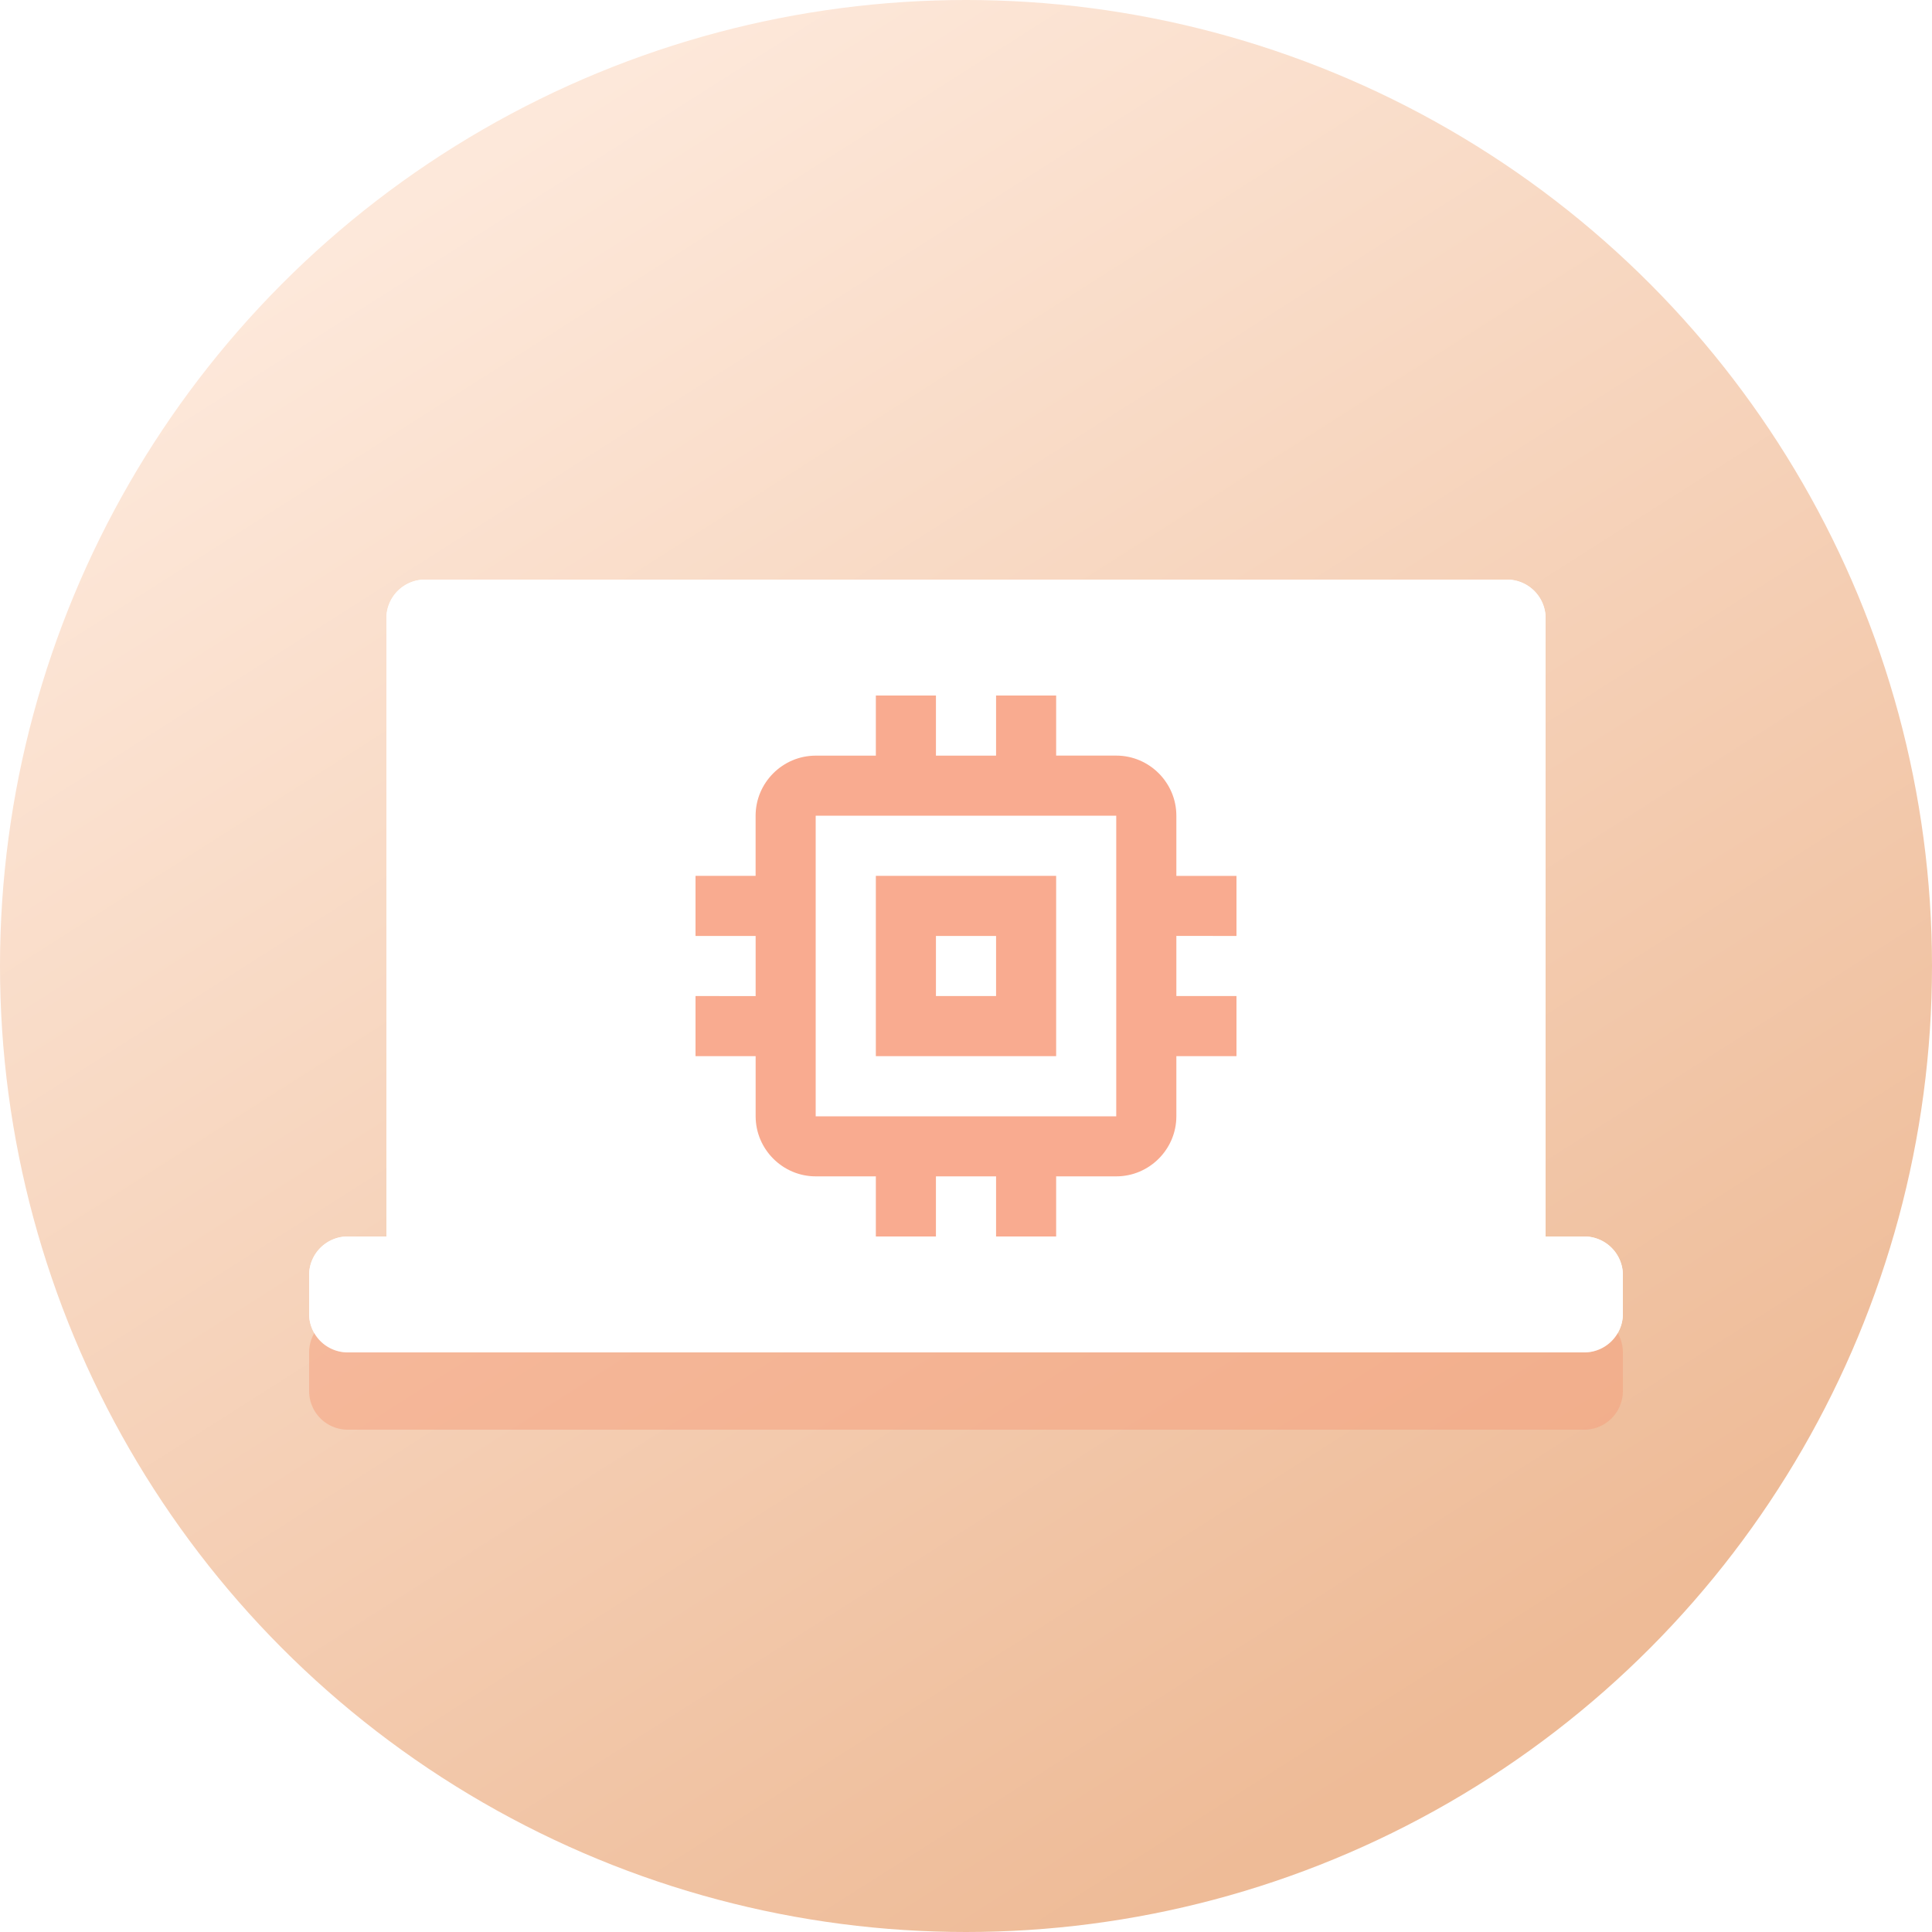
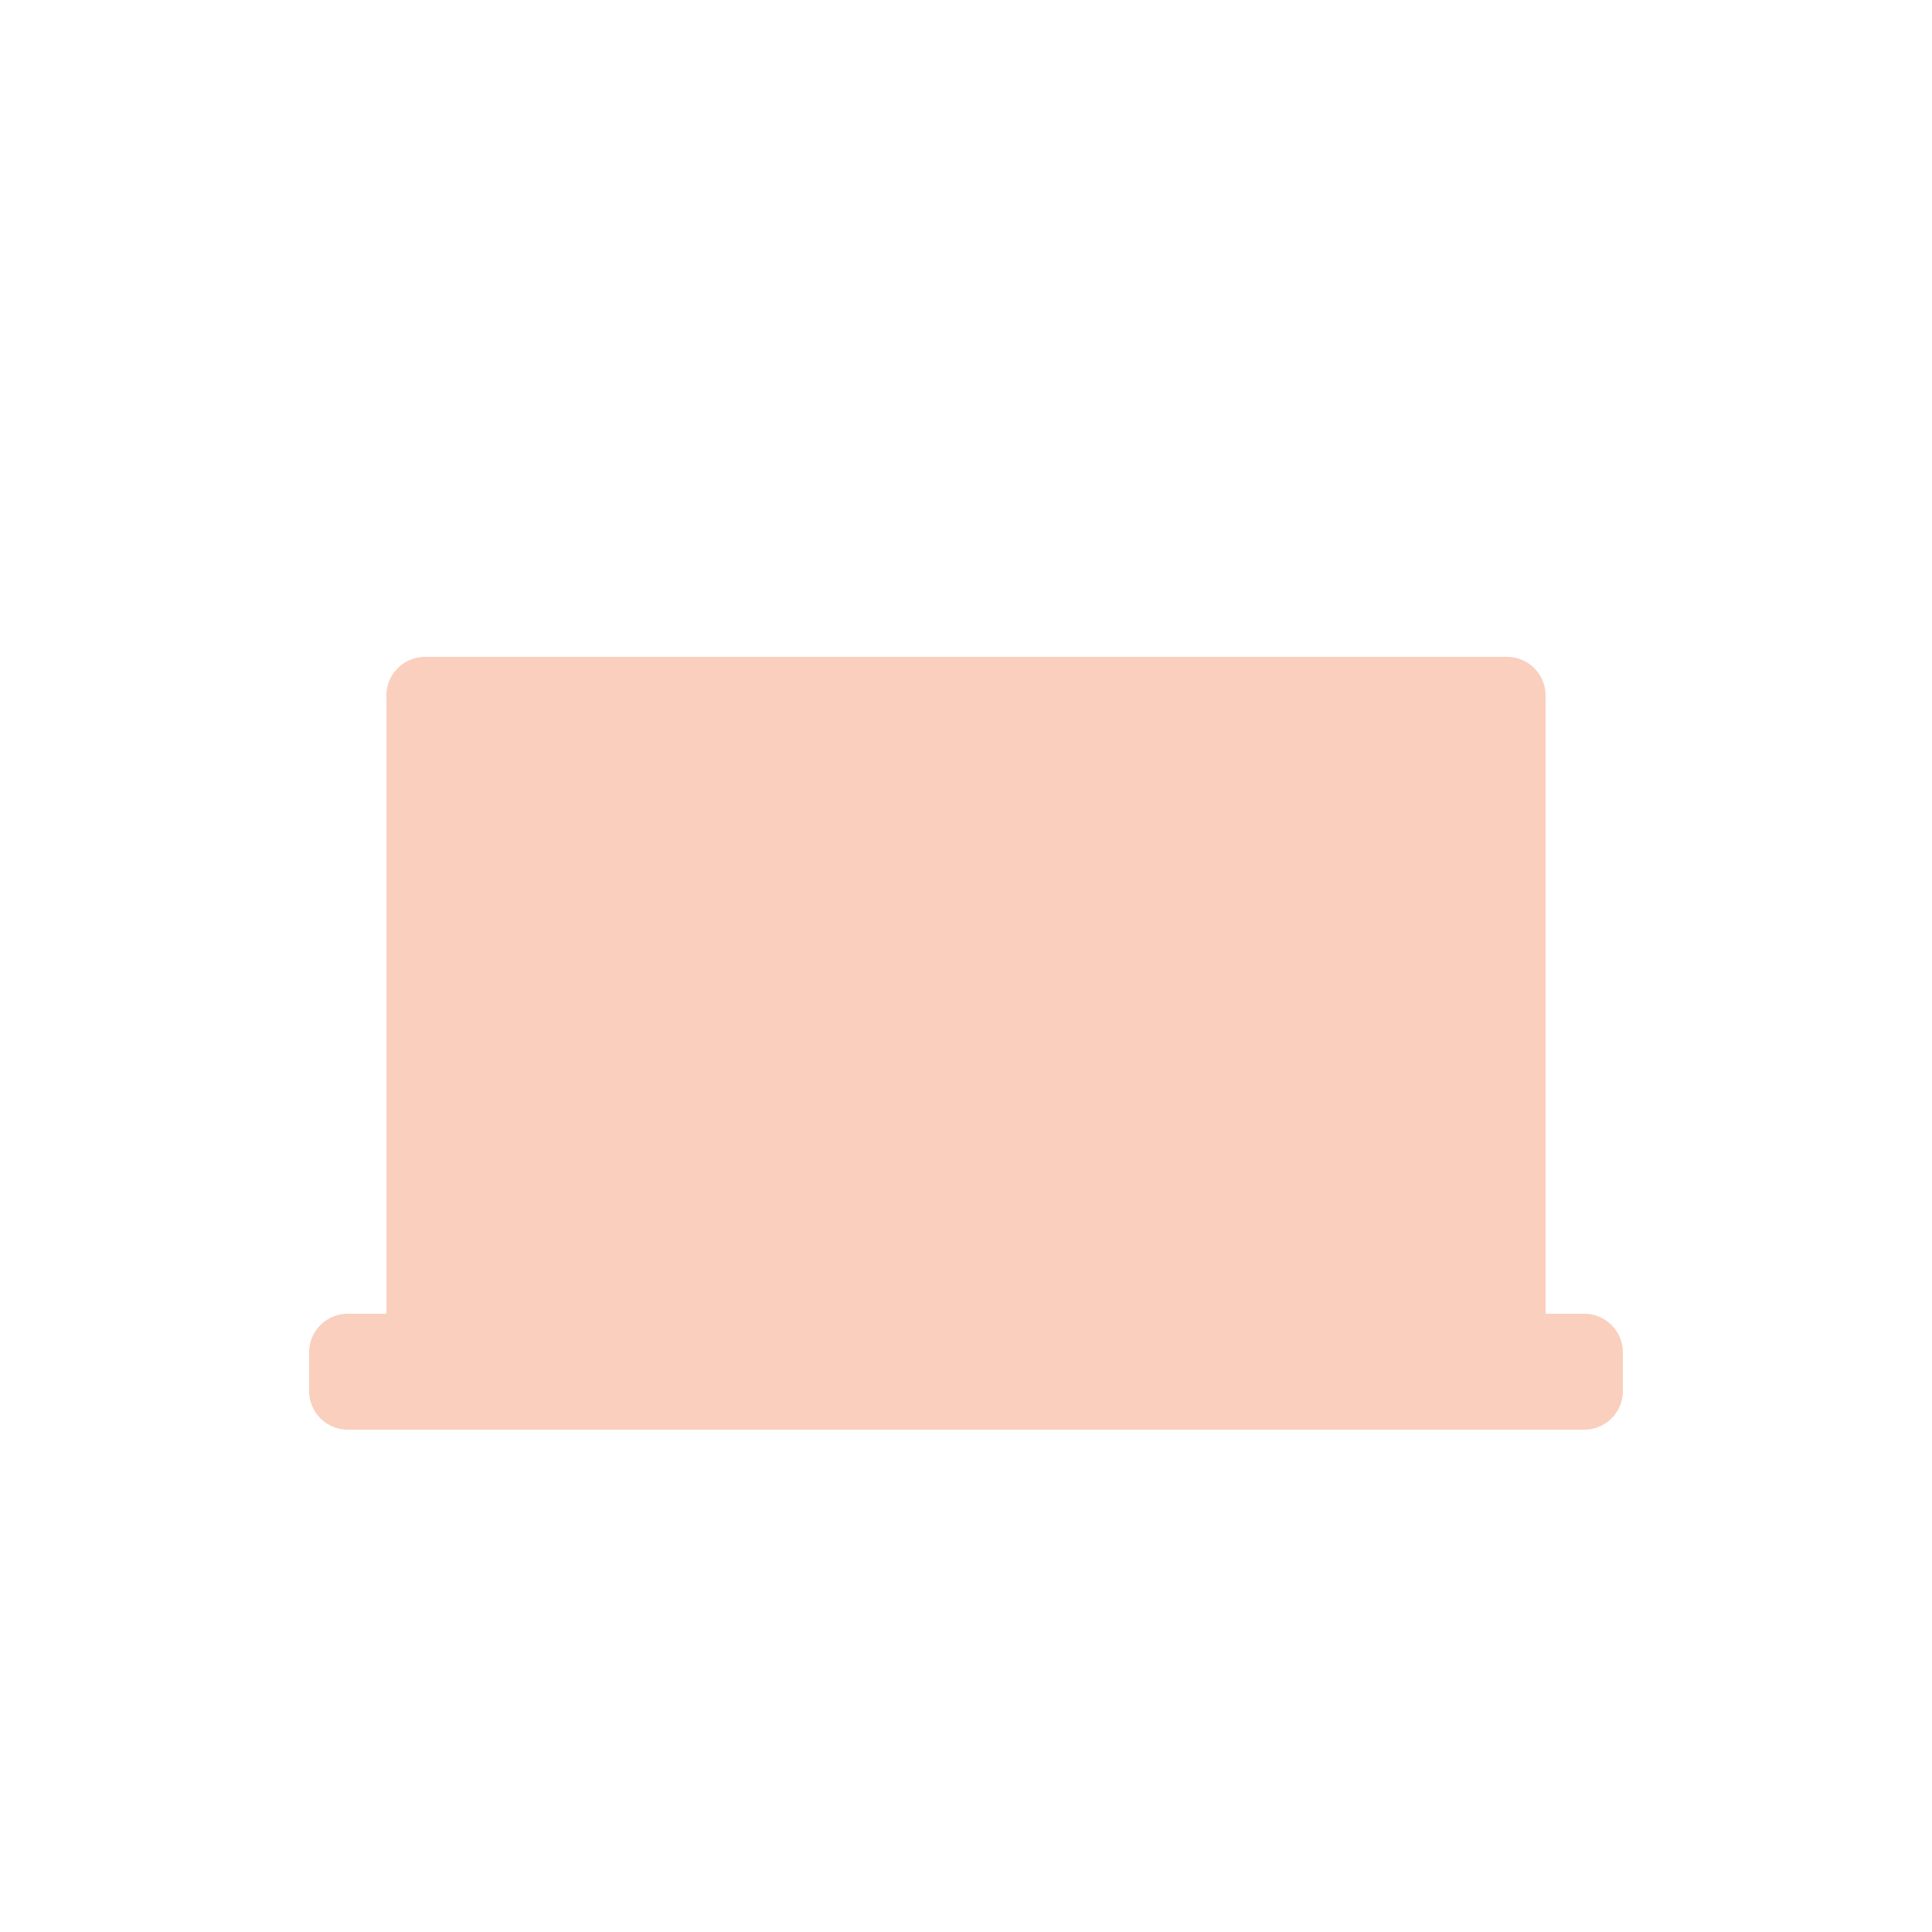
<svg xmlns="http://www.w3.org/2000/svg" width="50" height="50" viewBox="0 0 50 50">
  <defs>
    <linearGradient id="a" x1="74.145%" x2="23.301%" y1="89.77%" y2="9.764%">
      <stop offset="0%" stop-color="#EEBB97" />
      <stop offset="100%" stop-color="#FDE8DA" />
    </linearGradient>
    <filter id="b" width="117.6%" height="130%" x="-8.8%" y="-15%" filterUnits="objectBoundingBox">
      <feGaussianBlur in="SourceGraphic" stdDeviation="1" />
    </filter>
  </defs>
  <g fill="none" fill-rule="evenodd">
-     <circle cx="25" cy="25" r="25" fill="url(#a)" />
-     <path fill="#FFF" d="M11 15h28a1 1 0 0 1 1 1v18a1 1 0 0 1-1 1H11a1 1 0 0 1-1-1V16a1 1 0 0 1 1-1z" />
    <path fill="#FFF" d="M9 32h32a1 1 0 0 1 1 1v1a1 1 0 0 1-1 1H9a1 1 0 0 1-1-1v-1a1 1 0 0 1 1-1z" />
    <path fill="#F59C79" d="M32 19h1a1 1 0 0 1 1 1v1a1 1 0 0 1-1 1H1a1 1 0 0 1-1-1v-1a1 1 0 0 1 1-1h1V3a1 1 0 0 1 1-1h28a1 1 0 0 1 1 1v16z" filter="url(#b)" opacity=".697" transform="translate(8 15)" />
-     <path fill="#FFF" d="M40 32h1a1 1 0 0 1 1 1v1a1 1 0 0 1-1 1H9a1 1 0 0 1-1-1v-1a1 1 0 0 1 1-1h1V16a1 1 0 0 1 1-1h28a1 1 0 0 1 1 1v16z" />
    <g fill="#F78761" fill-rule="nonzero" opacity=".7">
-       <path d="M27.333 22.667h-4.666v4.666h4.666v-4.666zm-1.555 3.11h-1.556v-1.555h1.556v1.556zM32 24.223v-1.555h-1.556V21.11c0-.855-.7-1.555-1.555-1.555h-1.556V18h-1.555v1.556h-1.556V18h-1.555v1.556H21.11c-.855 0-1.555.7-1.555 1.555v1.556H18v1.555h1.556v1.556H18v1.555h1.556v1.556c0 .855.7 1.555 1.555 1.555h1.556V32h1.555v-1.556h1.556V32h1.555v-1.556h1.556c.855 0 1.555-.7 1.555-1.555v-1.556H32v-1.555h-1.556v-1.556H32zm-3.111 4.667H21.11V21.11h7.778v7.778z" />
-     </g>
+       </g>
  </g>
</svg>